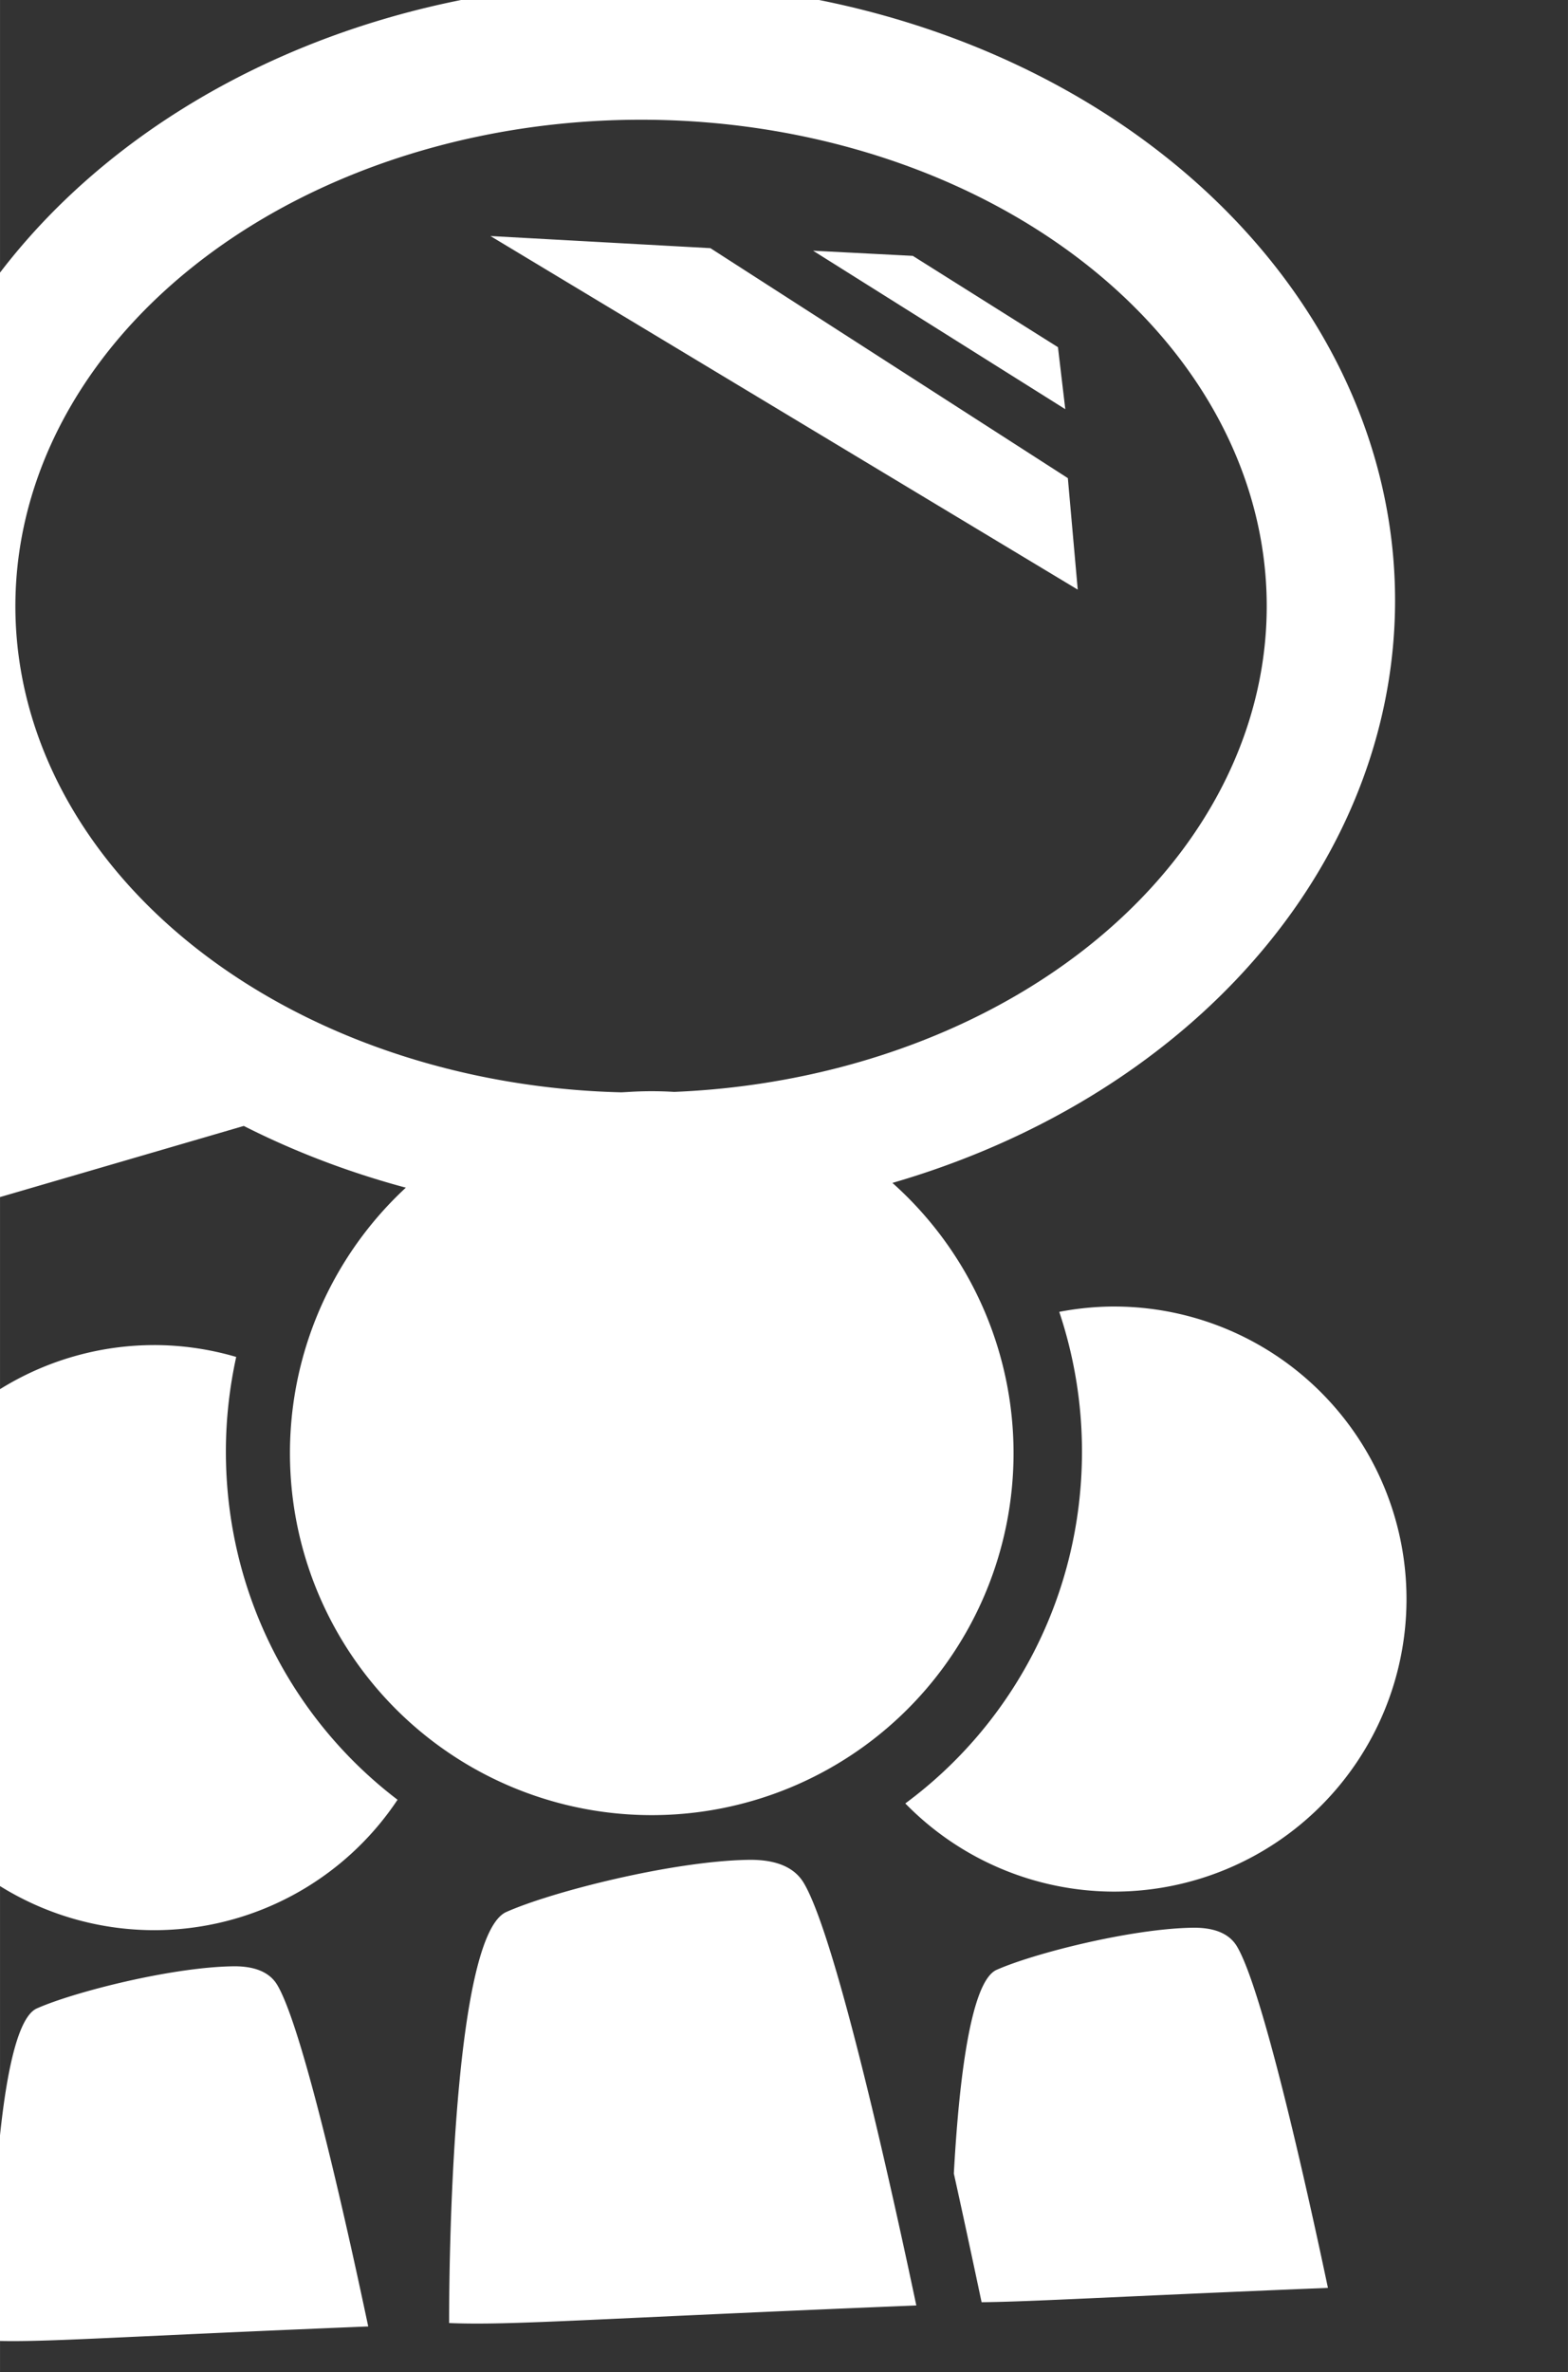
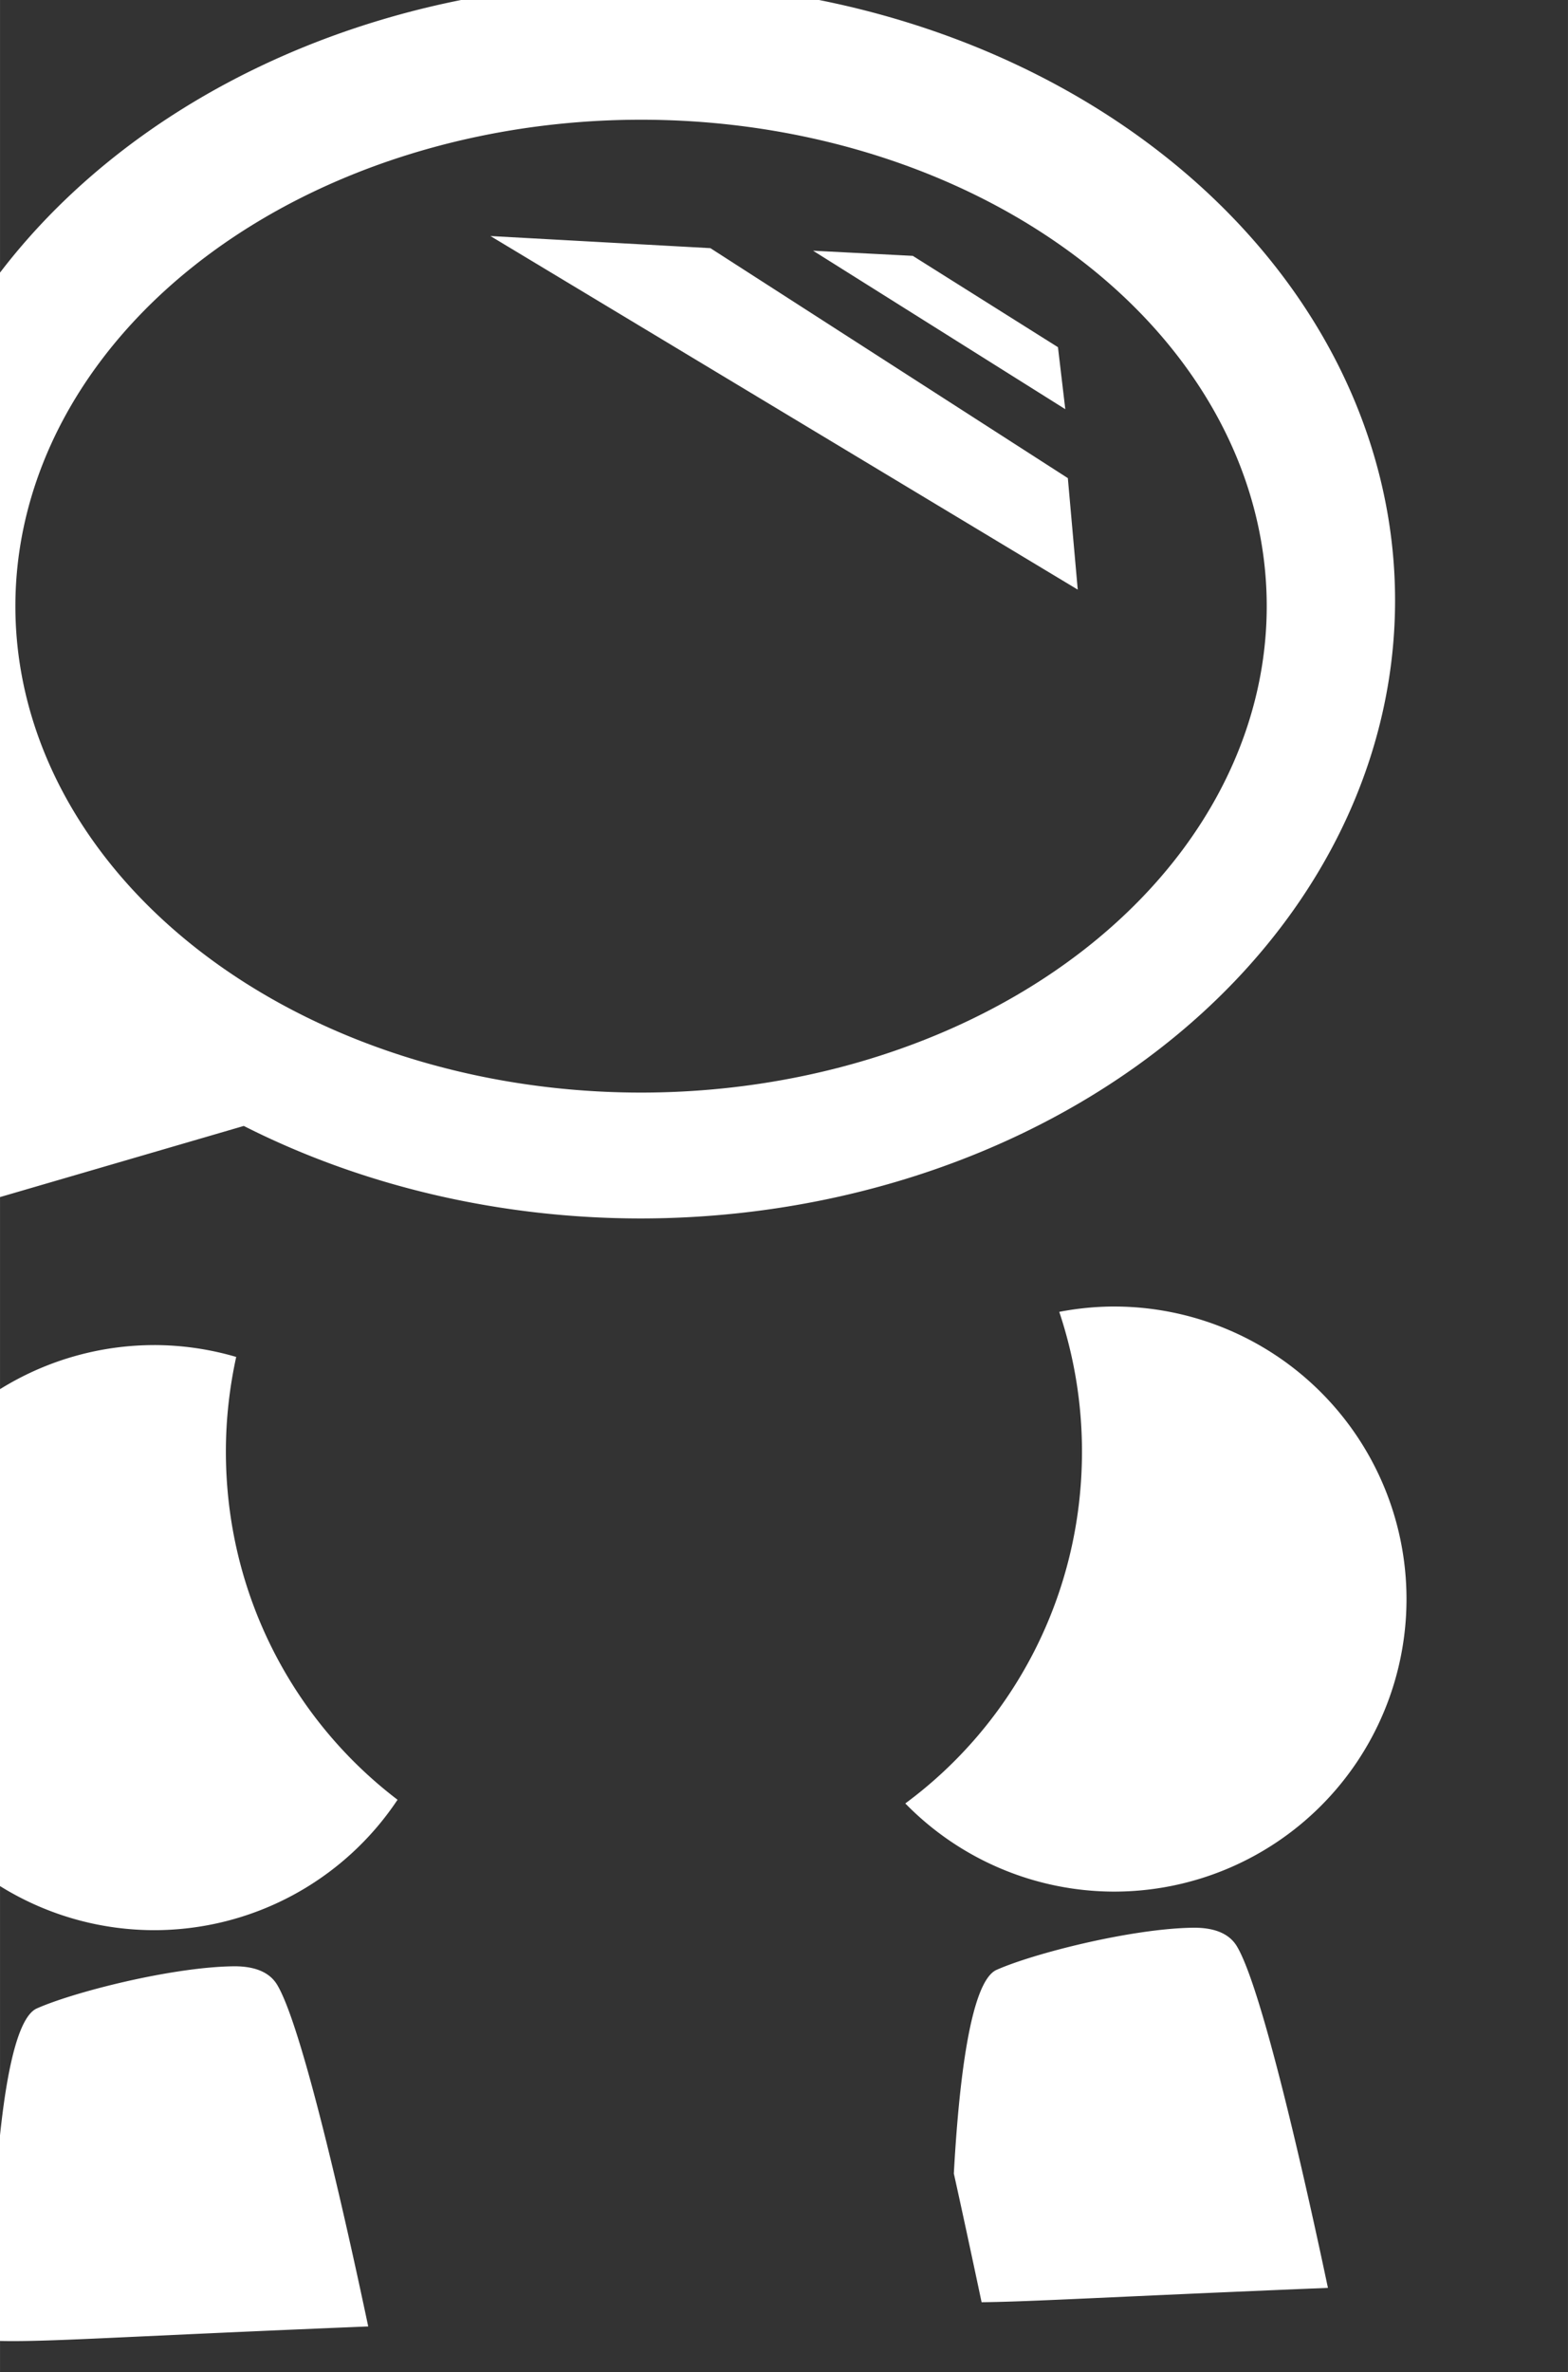
<svg xmlns="http://www.w3.org/2000/svg" xmlns:ns1="http://www.inkscape.org/namespaces/inkscape" xmlns:ns2="http://sodipodi.sourceforge.net/DTD/sodipodi-0.dtd" width="15.371mm" height="23.241mm" viewBox="0 0 54.464 82.352" id="svg20572" version="1.1" ns1:version="0.91 r13725" ns2:docname="expertise-community-management.svg">
  <rect x="0" y="0" width="54.464" height="82.352" fill="#333333" stroke="none" />
  <defs id="defs20574" />
  <ns2:namedview id="base" pagecolor="#ececec" bordercolor="#666666" borderopacity="1.0" ns1:pageopacity="0" ns1:pageshadow="2" ns1:zoom="0.5" ns1:cx="170.7739" ns1:cy="513.04078" ns1:document-units="px" ns1:current-layer="layer1" showgrid="false" fit-margin-top="0" fit-margin-left="0" fit-margin-right="0" fit-margin-bottom="0" ns1:window-width="1546" ns1:window-height="975" ns1:window-x="60" ns1:window-y="152" ns1:window-maximized="0" showguides="true" ns1:snap-global="false">
    <ns1:grid type="xygrid" id="grid33125" originx="-9317.865" originy="464.057" />
  </ns2:namedview>
  <g ns1:label="Calque 1" ns1:groupmode="layer" id="layer1" transform="translate(-9317.865,-1434.068)">
    <g id="g13065" transform="matrix(0.715,0,0,0.715,2664.304,548.137)">
      <g id="g12952" transform="matrix(0.681,0,0,0.681,12108.602,2479.64)">
        <path style="opacity:1;fill:#ffffff;fill-opacity:1;fill-rule:nonzero;stroke:none;stroke-width:12;stroke-linecap:round;stroke-linejoin:round;stroke-miterlimit:4;stroke-dasharray:none;stroke-dashoffset:0;stroke-opacity:1" d="m -4036.414,-1728.539 a 20.86,20.86 0 0 0 -3.914,0.381 c 1.046,3.128 1.621,6.477 1.621,9.965 -3e-4,10.317 -4.969,19.451 -12.604,25.086 a 20.86,20.86 0 0 0 14.896,6.287 20.86,20.86 0 0 0 20.859,-20.859 20.86,20.86 0 0 0 -20.859,-20.859 z m 5.562,44.295 c -4.366,0.073 -11.297,1.825 -13.949,3.004 -1.868,0.83 -2.693,8.04 -3.047,14.521 0.592,2.665 1.272,5.834 1.98,9.176 3.557,-0.034 9.168,-0.386 24.707,-1.022 -1.234,-5.851 -4.578,-21.16 -6.494,-24.354 -0.589,-0.983 -1.742,-1.351 -3.197,-1.326 z" id="path12954" ns1:connector-curvature="0" />
        <path style="opacity:1;fill:#ffffff;fill-opacity:1;fill-rule:nonzero;stroke:none;stroke-width:12;stroke-linecap:round;stroke-linejoin:round;stroke-miterlimit:4;stroke-dasharray:none;stroke-dashoffset:0;stroke-opacity:1" d="m -4104.879,-1725.789 a 20.86,20.86 0 0 0 -20.861,20.859 20.86,20.86 0 0 0 20.861,20.859 20.86,20.86 0 0 0 17.346,-9.299 c -7.434,-5.654 -12.246,-14.668 -12.246,-24.824 1e-4,-2.319 0.261,-4.576 0.736,-6.75 a 20.86,20.86 0 0 0 -5.836,-0.846 z m 5.562,44.295 c -4.366,0.073 -11.297,1.825 -13.949,3.004 -2.954,1.313 -3.307,18.596 -3.297,23.689 3.639,0.145 7.958,-0.238 26.938,-1.014 -1.234,-5.851 -4.576,-21.16 -6.492,-24.354 -0.589,-0.983 -1.744,-1.351 -3.199,-1.326 z" id="path12956" ns1:connector-curvature="0" />
        <g id="g12958">
-           <path id="path12960" d="m -4069.398,-1743.891 a 25.809,25.809 0 0 0 -25.811,25.809 25.809,25.809 0 0 0 25.811,25.809 25.809,25.809 0 0 0 25.809,-25.809 25.809,25.809 0 0 0 -25.809,-25.809 z m 6.883,54.805 c -5.402,0.091 -13.978,2.26 -17.26,3.719 -3.655,1.625 -4.091,23.006 -4.078,29.309 4.503,0.179 9.845,-0.294 33.328,-1.254 -1.527,-7.239 -5.663,-26.18 -8.033,-30.131 -0.729,-1.216 -2.156,-1.673 -3.957,-1.643 z" style="opacity:1;fill:#ffffff;fill-opacity:1;fill-rule:nonzero;stroke:none;stroke-width:12;stroke-linecap:round;stroke-linejoin:round;stroke-miterlimit:4;stroke-dasharray:none;stroke-dashoffset:0;stroke-opacity:1" ns1:connector-curvature="0" />
-         </g>
+           </g>
      </g>
      <path ns1:connector-curvature="0" id="path12962" d="m 9336.774,1238.209 a 36.679,30.01 0 0 0 -36.679,30.01 36.679,30.01 0 0 0 5.27,15.428 l -6.104,15.416 18.261,-5.326 a 36.679,30.01 0 0 0 19.252,4.492 36.679,30.01 0 0 0 36.679,-30.01 36.679,30.01 0 0 0 -36.679,-30.01 z m 0.048,6.669 a 30.396,23.619 0 0 1 30.396,23.619 30.396,23.619 0 0 1 -30.396,23.62 30.396,23.619 0 0 1 -30.396,-23.62 30.396,23.619 0 0 1 30.396,-23.619 z m -7.317,5.648 28.532,17.169 -0.481,-5.414 -17.365,-11.167 -10.686,-0.588 z m 15.674,0.712 12.253,7.695 -0.356,-3.01 -7.052,-4.435 -4.845,-0.25 z" style="opacity:1;fill:#ffffff;fill-opacity:1;fill-rule:nonzero;stroke:none;stroke-width:10;stroke-linecap:round;stroke-linejoin:round;stroke-miterlimit:4;stroke-dasharray:none;stroke-dashoffset:0;stroke-opacity:1" />
    </g>
  </g>
</svg>